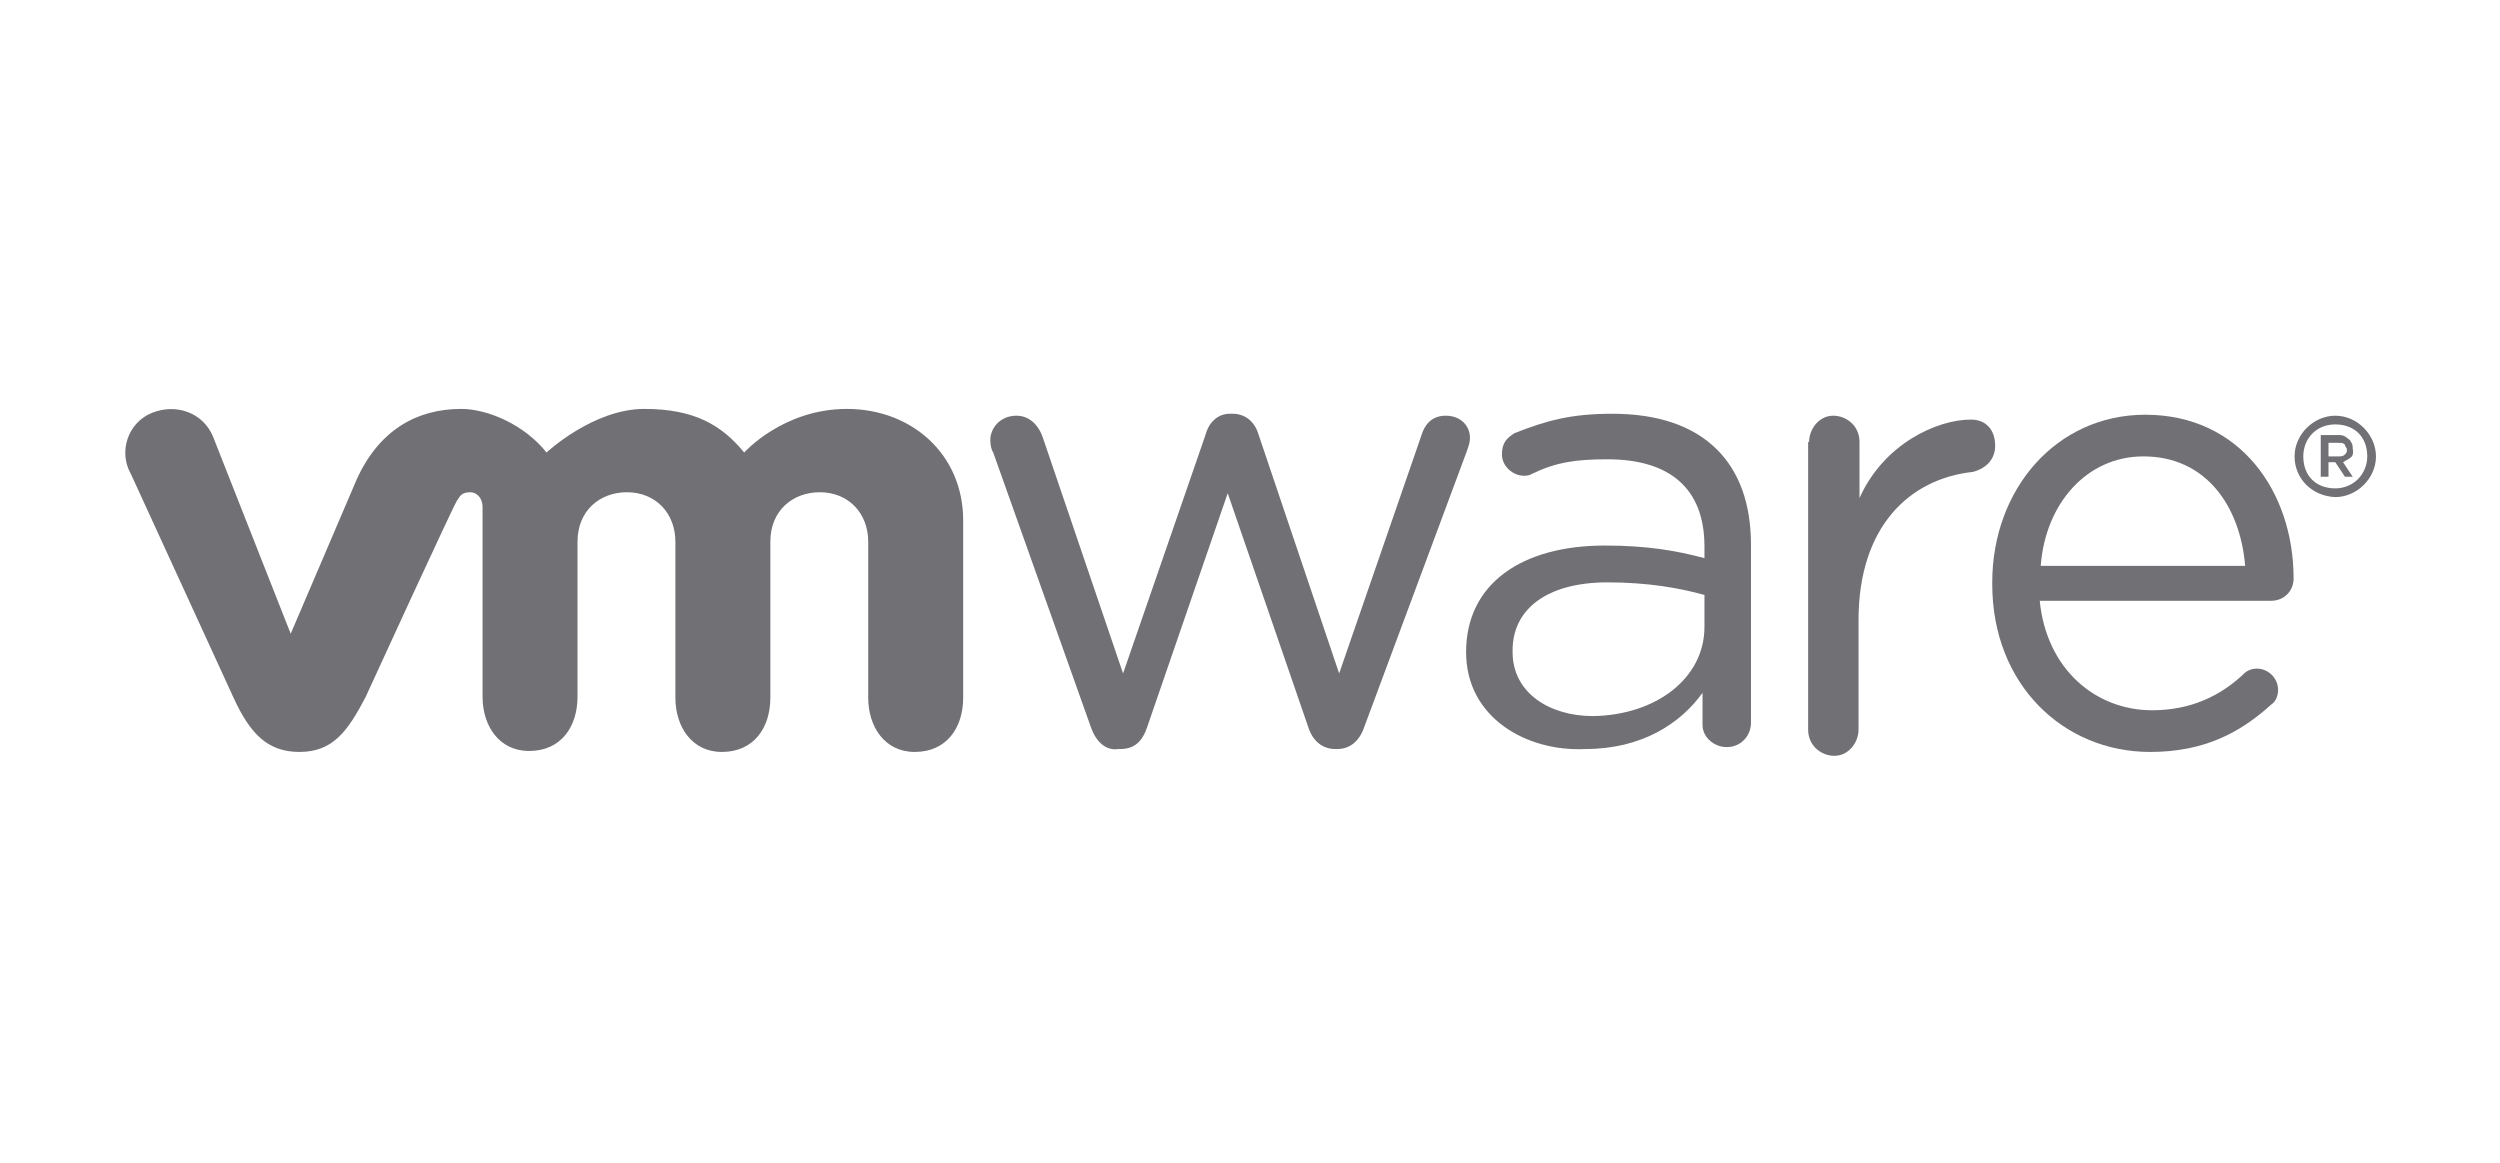
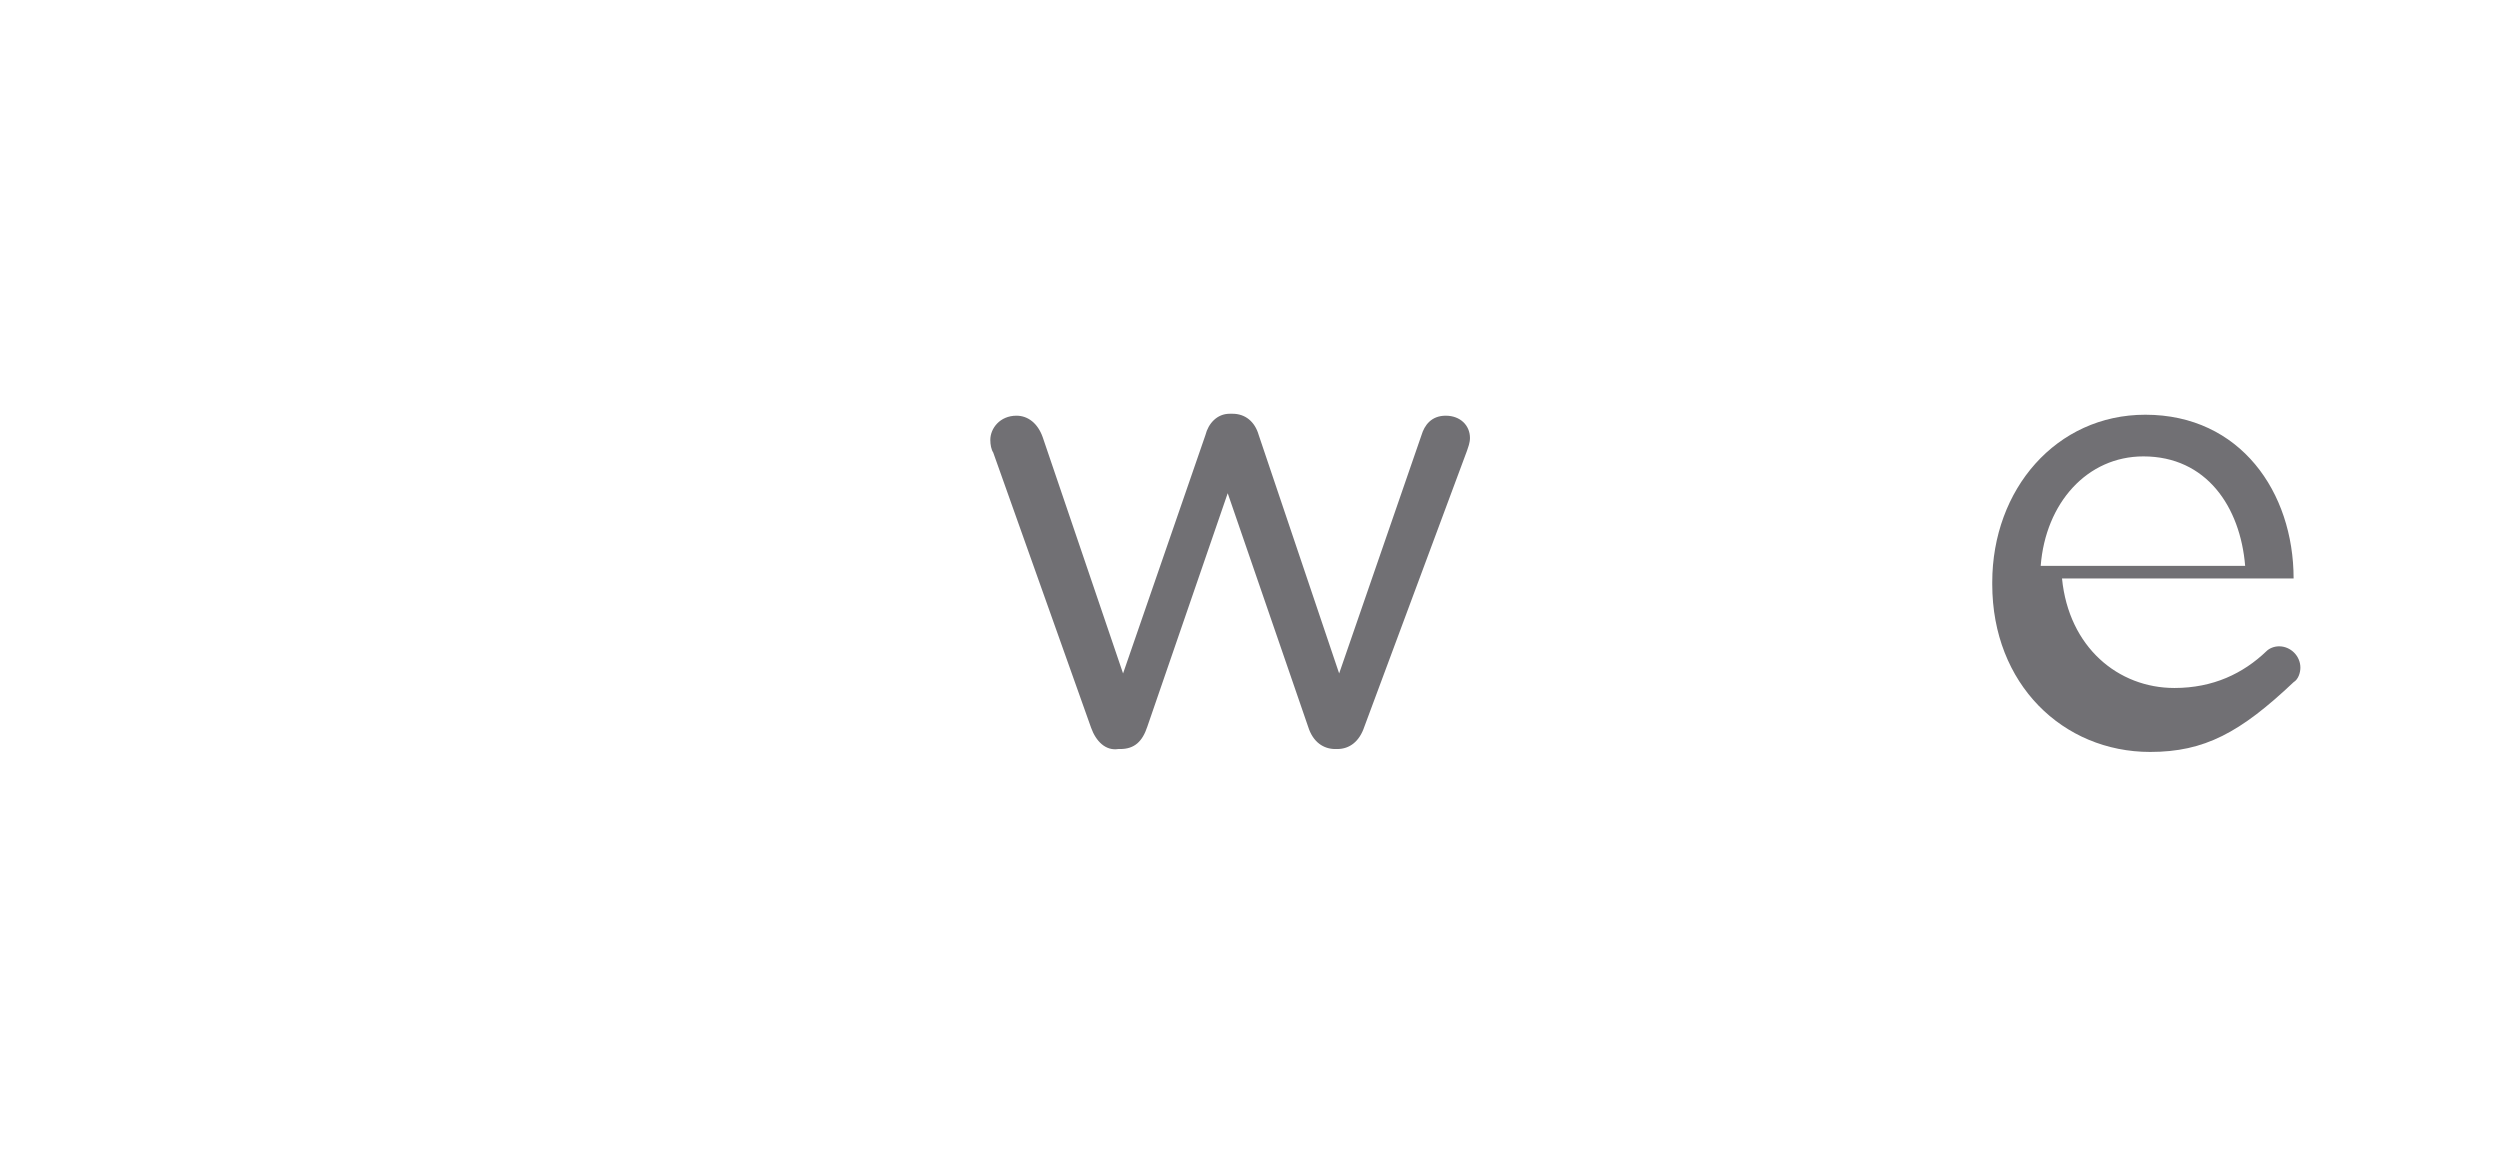
<svg xmlns="http://www.w3.org/2000/svg" version="1.1" id="Calque_1" x="0px" y="0px" viewBox="0 0 258 120" enable-background="new 0 0 258 120" xml:space="preserve">
  <g>
    <g>
      <path fill="#717074" d="M112.6,75.1l-10.1-28.4c-0.2-0.3-0.3-0.8-0.3-1.3c0-1.2,1-2.5,2.7-2.5c1.2,0,2.2,0.8,2.7,2.2l8.3,24.4    l8.5-24.6c0.3-1.2,1.2-2.2,2.5-2.2h0.3c1.3,0,2.3,0.8,2.7,2.2l8.3,24.6l8.5-24.6c0.3-1,1-2,2.5-2s2.5,1,2.5,2.3    c0,0.5-0.2,1-0.3,1.3L140.8,75c-0.5,1.5-1.5,2.3-2.8,2.3h-0.2c-1.2,0-2.3-0.7-2.8-2.3l-8.3-24.1L118.4,75    c-0.5,1.5-1.3,2.3-2.8,2.3h-0.2C114.1,77.5,113.1,76.5,112.6,75.1" />
-       <path fill="#717074" d="M186.7,45.6c0-1.3,1-2.7,2.5-2.7c1.3,0,2.7,1,2.7,2.7v5.8c2.5-5.6,8-8.1,11.5-8.1c1.5,0,2.5,1,2.5,2.7    c0,1.3-0.8,2.3-2.3,2.7c-6.5,0.7-11.8,5.6-11.8,15.3v11.3c0,1.3-1,2.7-2.5,2.7c-1.3,0-2.7-1-2.7-2.7V45.6" />
-       <path fill="#717074" d="M221.9,77.6c-9,0-16.3-7-16.3-17.3v-0.2c0-9.6,6.6-17.3,15.8-17.3c9.8,0,15.3,8,15.3,16.9    c0,1.3-1,2.3-2.3,2.3h-23.9c0.7,7.1,5.8,11.3,11.6,11.3c4,0,7.1-1.5,9.5-3.8c0.3-0.3,0.8-0.5,1.3-0.5c1.2,0,2.2,1,2.2,2.2    c0,0.5-0.2,1.2-0.7,1.5C231.2,75.6,227.5,77.6,221.9,77.6 M231.7,58.4c-0.5-6.1-4-11.3-10.5-11.3c-5.8,0-10.1,4.8-10.6,11.3H231.7    L231.7,58.4z" />
-       <path fill="#717074" d="M151.3,67.3L151.3,67.3c0-7.1,5.8-11,14.3-11c4.3,0,7.3,0.5,10.3,1.3v-1.2c0-6.1-3.7-9-10-9    c-3.3,0-5.3,0.3-7.8,1.5c-0.3,0.2-0.7,0.2-0.8,0.2c-1.2,0-2.3-1-2.3-2.2s0.5-1.7,1.3-2.2c3.3-1.3,5.8-2,10.1-2    c4.6,0,8.3,1.2,10.8,3.7c2.3,2.3,3.5,5.6,3.5,9.8v18.4c0,1.3-1,2.5-2.5,2.5c-1.3,0-2.5-1-2.5-2.3v-3.3c-2.3,3.2-6.3,5.8-12.1,5.8    C157.6,77.6,151.3,74.1,151.3,67.3 M175.9,64.7v-3.3c-2.5-0.7-5.8-1.3-10-1.3c-6.3,0-9.8,2.8-9.8,7v0.2c0,4.2,3.8,6.6,8.3,6.6    C170.9,73.8,175.9,70,175.9,64.7" />
-       <path fill="#717074" d="M22,45.1c-1-2.5-3.8-3.5-6.3-2.5s-3.5,4-2.2,6.3L24.1,72c1.7,3.7,3.5,5.6,6.8,5.6c3.5,0,5-2.2,6.8-5.6    c0,0,9.3-20.3,9.5-20.4c0.2-0.2,0.3-0.8,1.3-0.8c0.8,0,1.3,0.7,1.3,1.5v19.6c0,3,1.7,5.6,4.8,5.6c3.3,0,5-2.5,5-5.6V55.9    c0-3.2,2.3-5.1,5.1-5.1c3,0,5,2.2,5,5.1V72c0,3,1.7,5.6,4.8,5.6c3.3,0,5-2.5,5-5.6V55.9c0-3.2,2.3-5.1,5.1-5.1c3,0,5,2.2,5,5.1V72    c0,3,1.7,5.6,4.8,5.6c3.3,0,5-2.5,5-5.6V53.7c0-6.8-5.3-11.5-12-11.5c-6.6,0-10.6,4.5-10.6,4.5c-2.3-2.8-5.1-4.5-10.3-4.5    c-5.3,0-10.1,4.5-10.1,4.5c-2.2-2.8-6-4.5-8.8-4.5c-4.6,0-8.5,2.2-10.8,7.3l-6.8,15.9L22,45.1" />
-       <path fill="#717074" d="M236.8,47.1L236.8,47.1c0-2.3,2-4.2,4.2-4.2c2.3,0,4.2,2,4.2,4.2l0,0c0,2.3-2,4.2-4.2,4.2    C238.6,51.2,236.8,49.4,236.8,47.1 M244.3,47.1L244.3,47.1c0-2-1.3-3.3-3.3-3.3c-2,0-3.3,1.5-3.3,3.3l0,0c0,2,1.3,3.3,3.3,3.3    C242.9,50.4,244.3,48.9,244.3,47.1" />
+       <path fill="#717074" d="M221.9,77.6c-9,0-16.3-7-16.3-17.3v-0.2c0-9.6,6.6-17.3,15.8-17.3c9.8,0,15.3,8,15.3,16.9    h-23.9c0.7,7.1,5.8,11.3,11.6,11.3c4,0,7.1-1.5,9.5-3.8c0.3-0.3,0.8-0.5,1.3-0.5c1.2,0,2.2,1,2.2,2.2    c0,0.5-0.2,1.2-0.7,1.5C231.2,75.6,227.5,77.6,221.9,77.6 M231.7,58.4c-0.5-6.1-4-11.3-10.5-11.3c-5.8,0-10.1,4.8-10.6,11.3H231.7    L231.7,58.4z" />
    </g>
    <g>
-       <path fill="#717074" d="M242.6,47.2c-0.2,0.2-0.5,0.3-0.8,0.5l1,1.5h-0.8l-1-1.5h-0.7v1.5h-0.8v-4.3h1.8c0.3,0,0.5,0,0.8,0.2    c0.2,0.2,0.5,0.3,0.5,0.5c0.2,0.2,0.2,0.5,0.2,0.7C242.9,46.7,242.8,47.1,242.6,47.2z M240.3,47.1h1c0.3,0,0.5,0,0.7-0.2    c0.2-0.2,0.2-0.3,0.2-0.5c0-0.2-0.2-0.3-0.2-0.5c-0.2-0.2-0.3-0.2-0.7-0.2h-1V47.1z" />
-     </g>
+       </g>
  </g>
</svg>